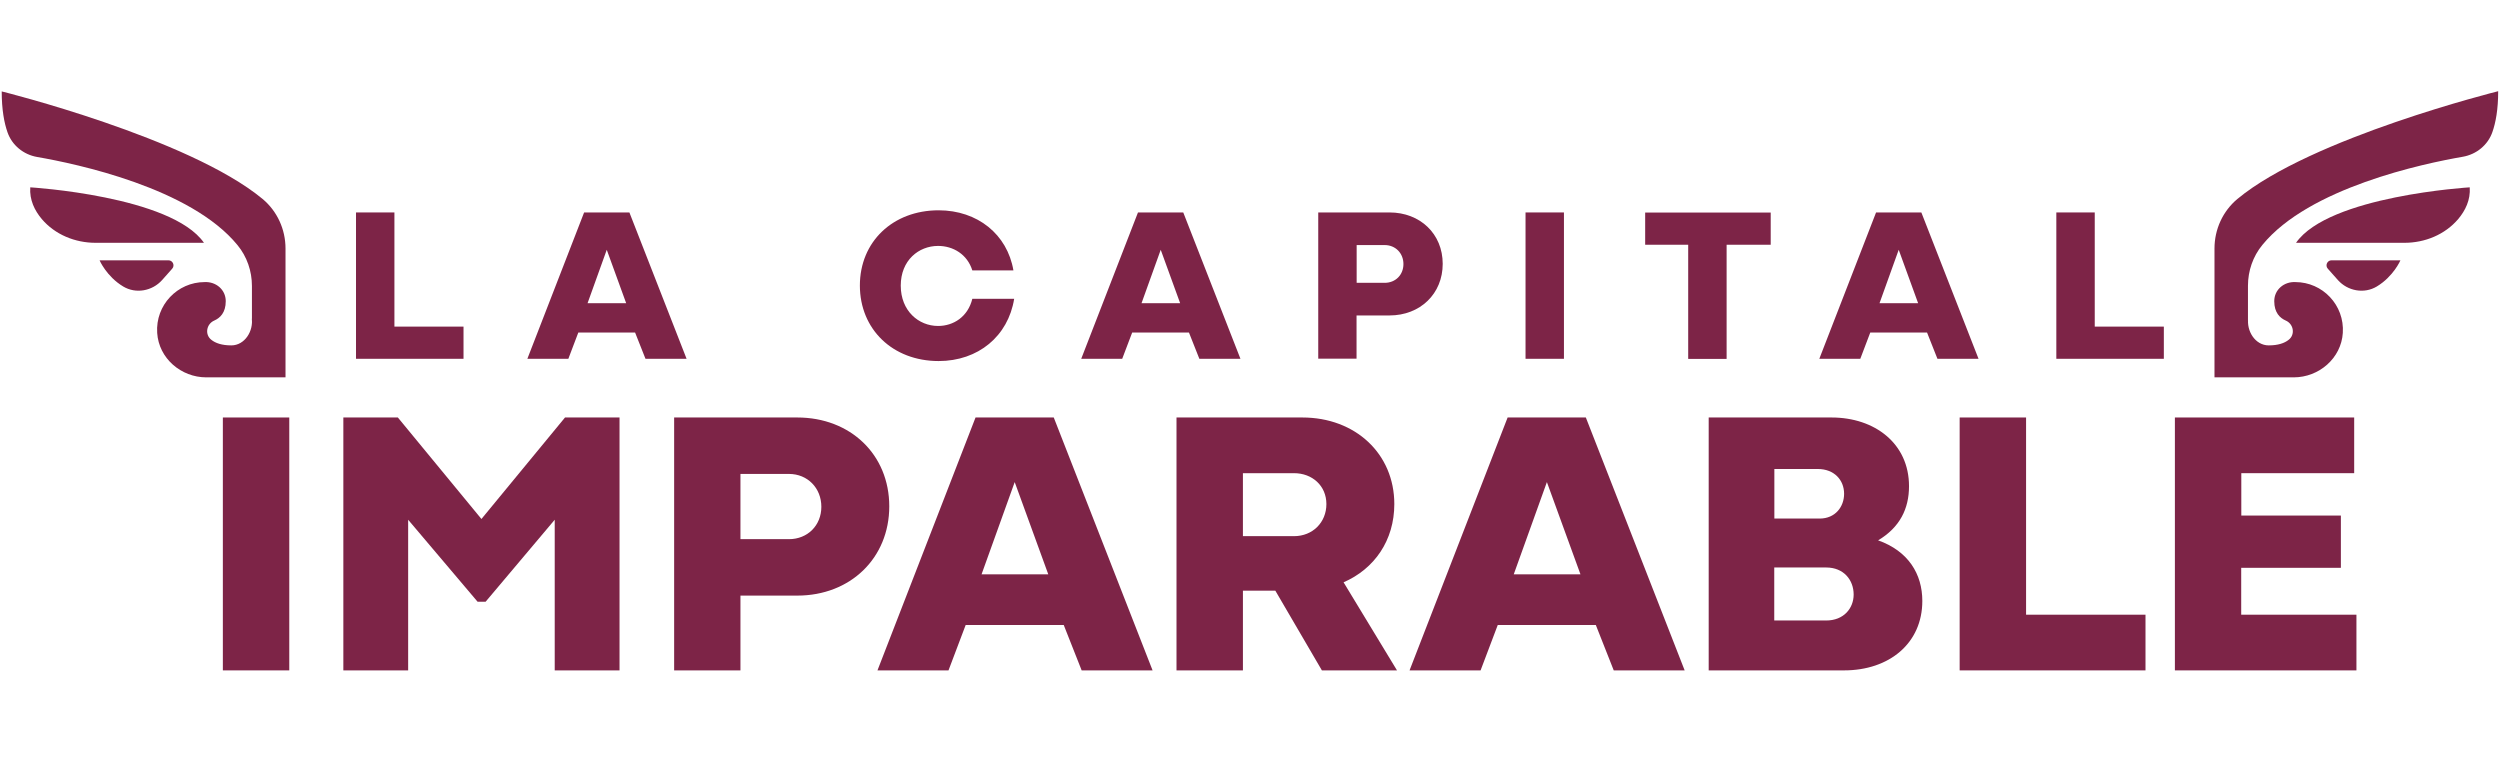
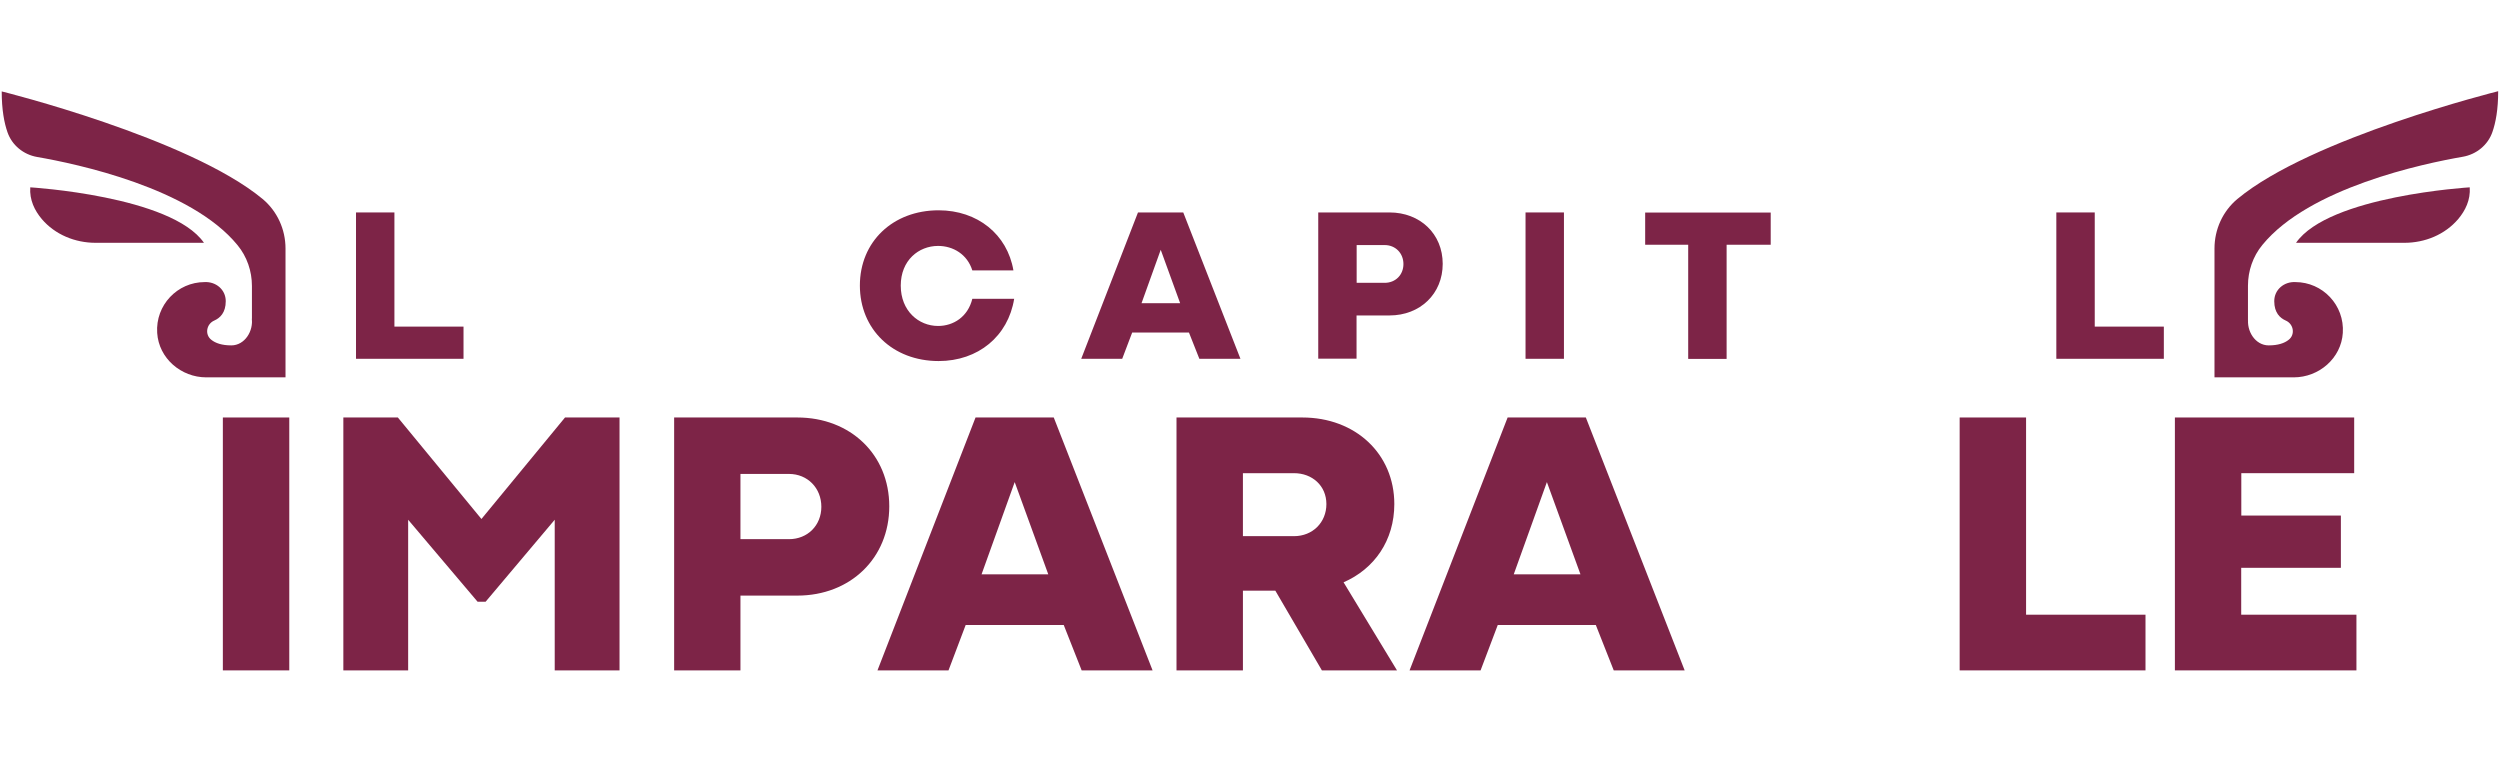
<svg xmlns="http://www.w3.org/2000/svg" id="Capa_1" data-name="Capa 1" viewBox="0 0 233 71">
  <defs>
    <style>
      .cls-1 {
        fill: #7d2447;
      }
    </style>
  </defs>
  <g>
    <g>
      <path class="cls-1" d="M33.18,33.44v-13.64h3.58v10.64h6.44v3h-10.02Z" />
-       <path class="cls-1" d="M49.15,33.44l5.29-13.64h4.22l5.33,13.64h-3.83l-.97-2.45h-5.29l-.93,2.45h-3.83ZM54.76,28.26h3.6l-1.81-4.98-1.79,4.98Z" />
      <path class="cls-1" d="M94.52,27.85c-.56,3.48-3.35,5.8-7.04,5.8-4.28,0-7.34-2.96-7.34-7.04s3.07-7.01,7.34-7.01c3.62,0,6.4,2.24,6.97,5.6h-3.83c-.47-1.5-1.79-2.28-3.19-2.28-1.81,0-3.48,1.34-3.48,3.7s1.67,3.76,3.48,3.76c1.44,0,2.78-.86,3.19-2.53h3.89Z" />
      <path class="cls-1" d="M100.77,33.44l5.29-13.64h4.22l5.33,13.64h-3.83l-.97-2.45h-5.29l-.93,2.45h-3.83ZM106.39,28.26h3.6l-1.81-4.98-1.79,4.98Z" />
      <path class="cls-1" d="M122.86,33.44v-13.64h6.64c2.86,0,4.96,2,4.96,4.79s-2.1,4.81-4.96,4.81h-3.07v4.03h-3.58ZM126.44,26.36h2.61c1.01,0,1.75-.74,1.75-1.75s-.74-1.77-1.75-1.77h-2.61v3.52Z" />
      <path class="cls-1" d="M142.18,19.8h3.58v13.64h-3.58v-13.64Z" />
      <path class="cls-1" d="M153.33,22.81v-3h11.7v3h-4.11v10.64h-3.58v-10.64h-4.01Z" />
-       <path class="cls-1" d="M169.56,33.44l5.29-13.64h4.22l5.33,13.64h-3.83l-.97-2.45h-5.29l-.93,2.45h-3.83ZM175.17,28.26h3.6l-1.81-4.98-1.79,4.98Z" />
      <path class="cls-1" d="M191.65,33.44v-13.64h3.58v10.64h6.44v3h-10.02Z" />
    </g>
    <g>
      <path class="cls-1" d="M20.77,38.91h6.19v23.57h-6.19v-23.57Z" />
      <path class="cls-1" d="M32,62.48v-23.57h5.08l7.79,9.46,7.79-9.46h5.08v23.57h-6.04v-14.04l-6.44,7.64h-.75l-6.47-7.64v14.04h-6.04Z" />
      <path class="cls-1" d="M62.83,62.48v-23.57h11.48c4.94,0,8.57,3.45,8.57,8.28s-3.63,8.32-8.57,8.32h-5.3v6.97h-6.19ZM69.01,50.25h4.52c1.74,0,3.02-1.28,3.02-3.02s-1.28-3.06-3.02-3.06h-4.52v6.08Z" />
      <path class="cls-1" d="M81.78,62.48l9.14-23.57h7.29l9.21,23.57h-6.61l-1.67-4.23h-9.14l-1.6,4.23h-6.61ZM91.48,53.53h6.22l-3.13-8.6-3.09,8.6Z" />
      <path class="cls-1" d="M109.65,62.48v-23.57h11.73c4.94,0,8.57,3.38,8.57,8.07,0,3.38-1.85,6.04-4.73,7.29l4.98,8.21h-7l-4.34-7.43h-3.02v7.43h-6.19ZM115.84,49.97h4.76c1.74,0,3.02-1.28,3.02-2.99s-1.32-2.88-3.02-2.88h-4.76v5.87Z" />
      <path class="cls-1" d="M131.37,62.48l9.14-23.57h7.29l9.21,23.57h-6.61l-1.67-4.23h-9.14l-1.6,4.23h-6.61ZM141.08,53.53h6.22l-3.13-8.6-3.09,8.6Z" />
-       <path class="cls-1" d="M159.25,62.48v-23.57h11.45c4.02,0,7.22,2.42,7.22,6.4,0,2.1-.85,3.84-2.88,5.05,2.81,1,4.12,3.13,4.12,5.65,0,3.95-3.09,6.47-7.29,6.47h-12.62ZM165.36,48.33h4.23c1.46,0,2.28-1.1,2.28-2.31,0-1.28-.92-2.31-2.45-2.31h-4.05v4.62ZM165.36,57.83h4.84c1.64,0,2.56-1.14,2.56-2.42,0-1.35-.92-2.52-2.56-2.52h-4.84v4.94Z" />
      <path class="cls-1" d="M182.64,62.48v-23.57h6.19v18.38h11.13v5.19h-17.31Z" />
      <path class="cls-1" d="M208.88,52.92v4.37h10.74v5.19h-16.92v-23.57h16.71v5.19h-10.52v3.95h9.28v4.87h-9.28Z" />
    </g>
  </g>
  <g>
    <g>
      <path class="cls-1" d="M2.82,17.46s13.15.79,16.19,5.17h-10.1c-1.91,0-3.78-.76-5.02-2.22-.66-.79-1.15-1.77-1.07-2.95Z" />
-       <path class="cls-1" d="M15.69,24.26h-6.41s.64,1.5,2.2,2.44c1.18.71,2.71.43,3.63-.6l.94-1.06c.27-.3.05-.78-.35-.78Z" />
    </g>
    <path class="cls-1" d="M23.46,29.61c.19,1.24-.65,2.58-1.9,2.58-.88,0-1.47-.21-1.85-.51-.65-.49-.48-1.49.27-1.81.52-.23,1.06-.72,1.06-1.8s-.92-1.83-1.96-1.78h0c-2.55,0-4.6,2.15-4.43,4.74.15,2.36,2.22,4.14,4.58,4.14h7.38v-12.01c0-1.78-.77-3.48-2.14-4.62C17.6,12.85.16,8.52.16,8.52c0,1.7.23,2.93.54,3.81.42,1.21,1.49,2.08,2.76,2.3,3.7.64,14.33,2.89,18.68,8.22.88,1.07,1.34,2.42,1.34,3.8v3.26" />
  </g>
  <g>
    <g>
      <path class="cls-1" d="M230.18,17.46s-13.15.79-16.19,5.17h10.1c1.91,0,3.78-.76,5.02-2.22.66-.79,1.15-1.77,1.07-2.95Z" />
-       <path class="cls-1" d="M217.31,24.26h6.41s-.64,1.5-2.2,2.44c-1.18.71-2.71.43-3.63-.6l-.94-1.06c-.27-.3-.05-.78.35-.78Z" />
    </g>
    <path class="cls-1" d="M209.54,29.61c-.19,1.24.65,2.58,1.9,2.58.88,0,1.47-.21,1.85-.51.65-.49.48-1.49-.27-1.81-.52-.23-1.06-.72-1.06-1.8s.92-1.83,1.96-1.78h0c2.55,0,4.6,2.15,4.43,4.74-.15,2.36-2.22,4.14-4.58,4.14h-7.38v-12.01c0-1.78.77-3.48,2.14-4.62,6.86-5.7,24.3-10.04,24.3-10.04,0,1.7-.23,2.93-.54,3.81-.42,1.21-1.49,2.08-2.76,2.3-3.7.64-14.33,2.89-18.68,8.22-.88,1.07-1.34,2.42-1.34,3.8v3.26" />
  </g>
</svg>